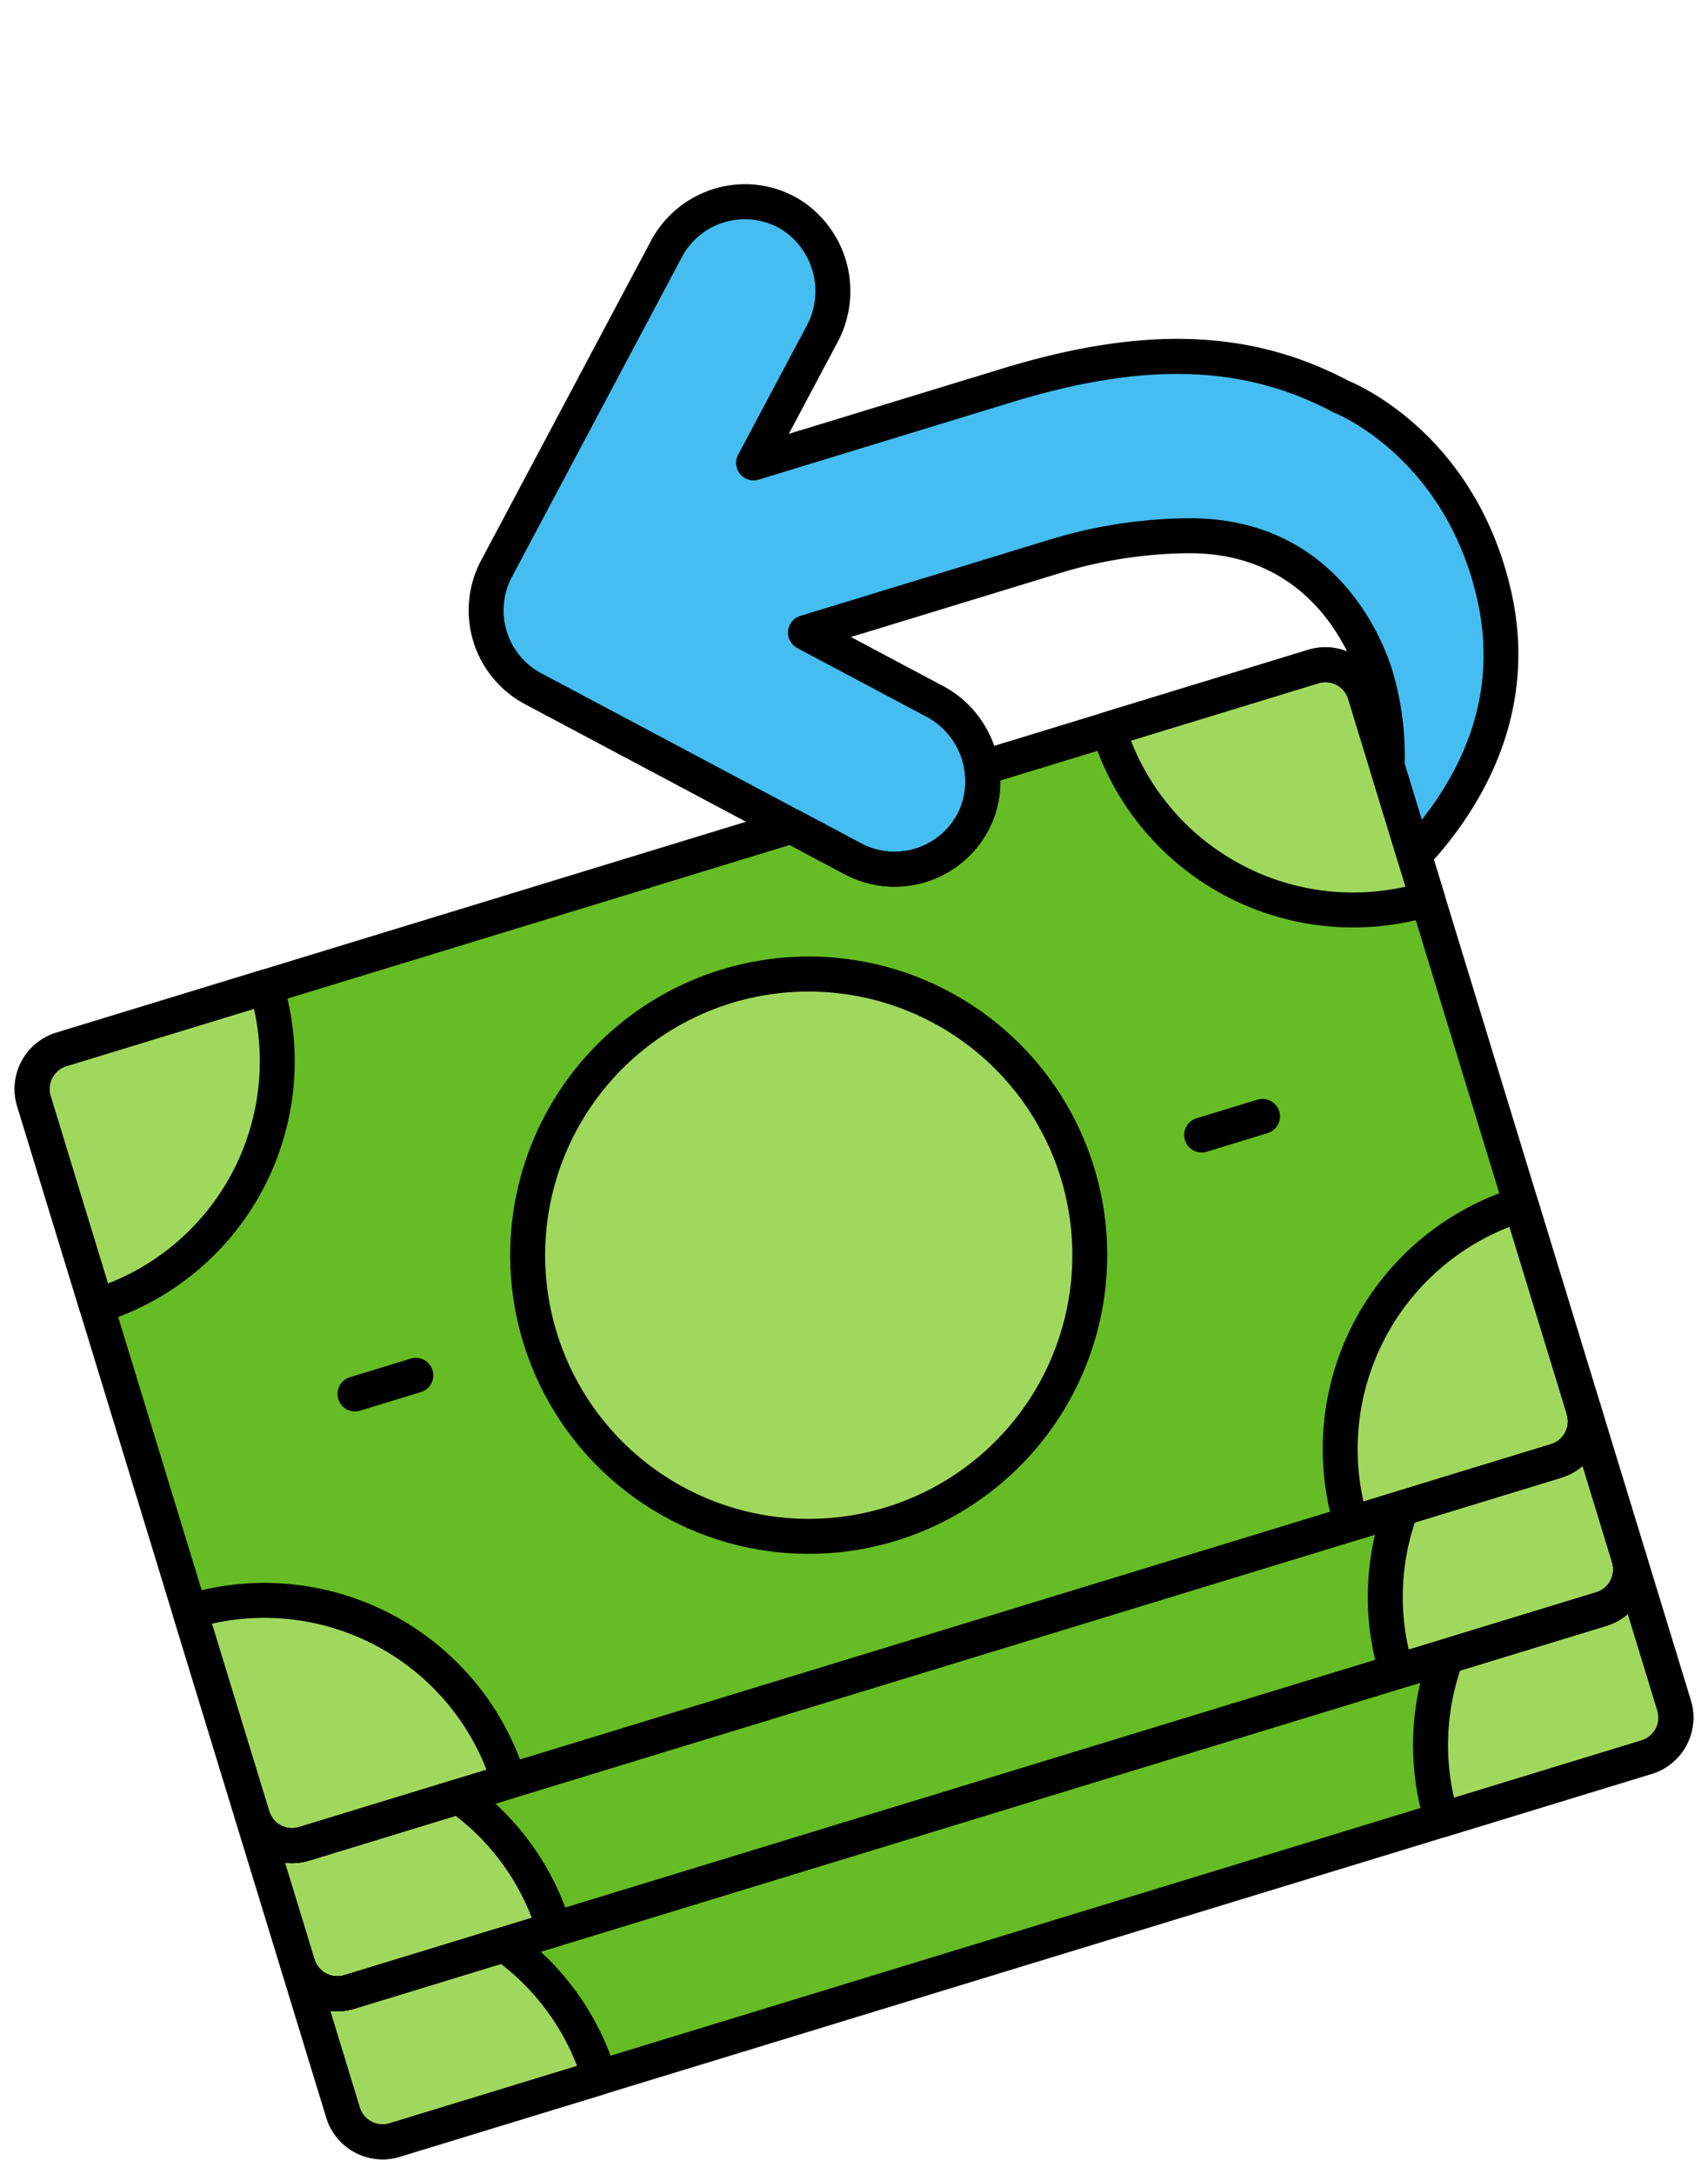
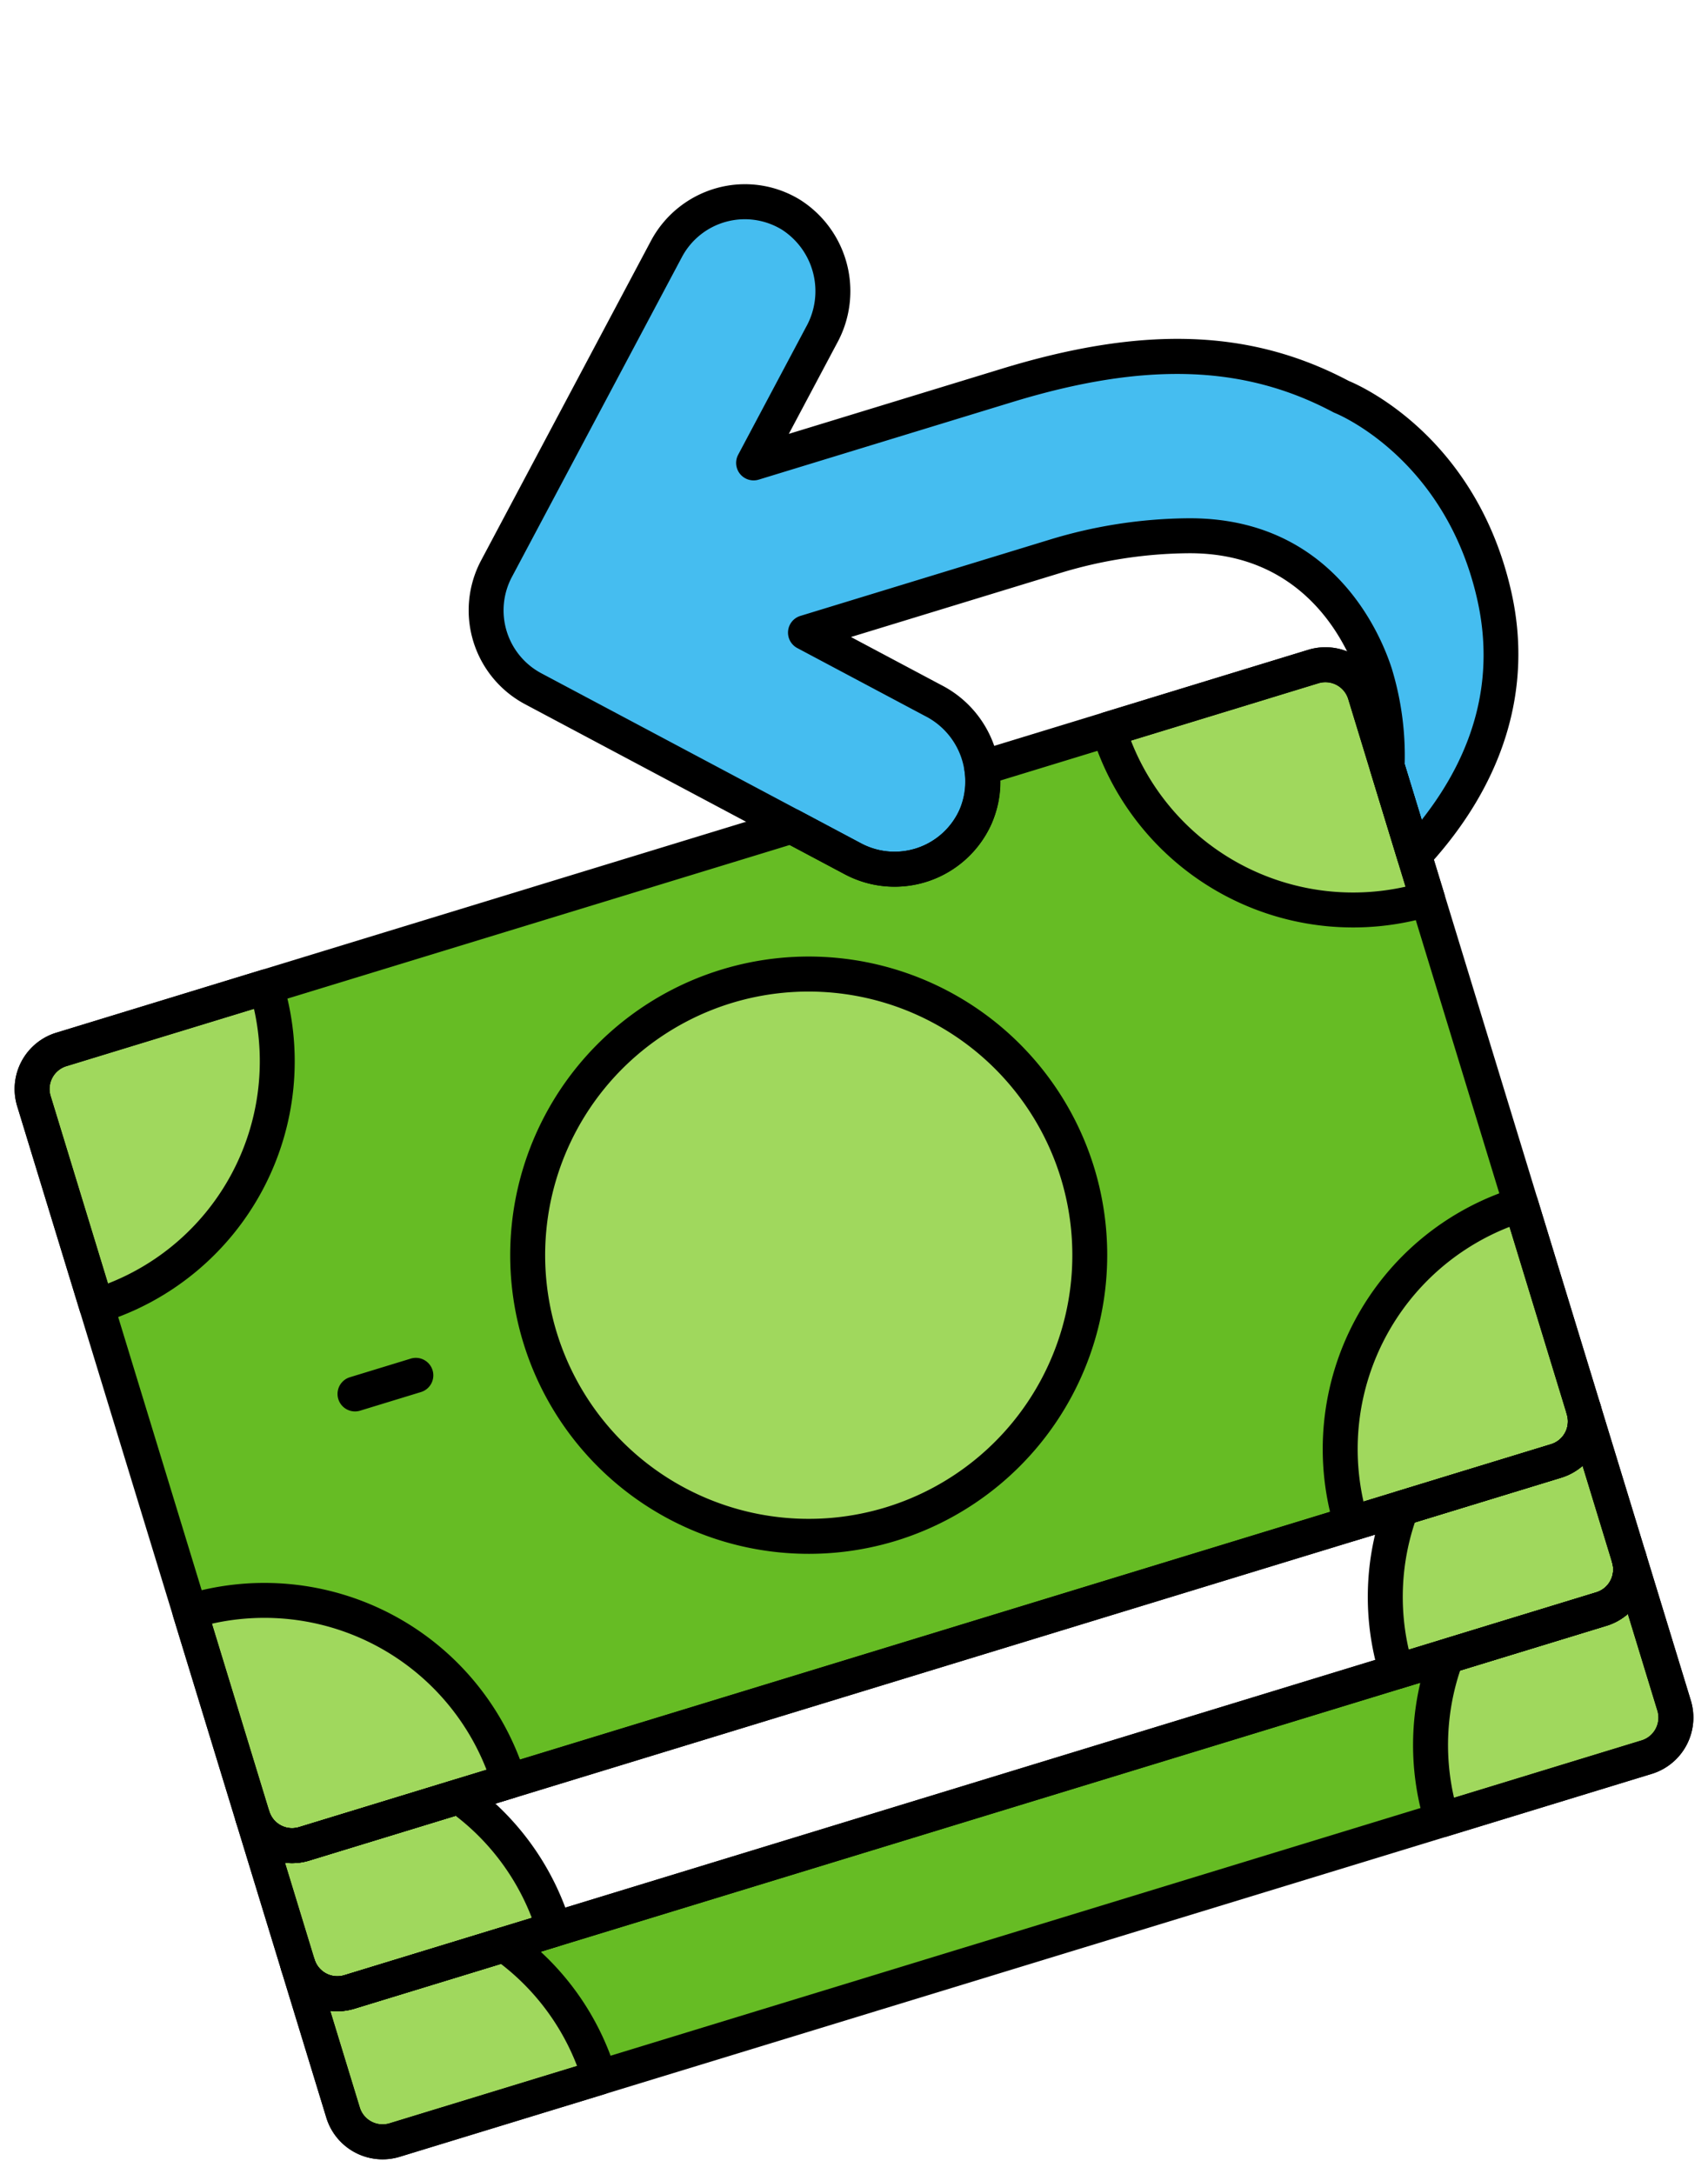
<svg xmlns="http://www.w3.org/2000/svg" width="196.028" height="249.422">
  <defs>
    <style>.cls-1{fill:#66bc24}.cls-2{fill:#a0d85d}</style>
  </defs>
  <g id="refund" transform="rotate(-17 174.568 145.557)">
    <path id="Path_49024" d="M172.469 230.18H22.208a4.742 4.742 0 0 1-4.742-4.741v17.768a4.741 4.741 0 0 0 4.742 4.741h150.261a4.742 4.742 0 0 0 4.742-4.741v-17.768a4.742 4.742 0 0 1-4.742 4.741z" class="cls-1" transform="translate(-.495 -44.582)" />
-     <path id="Path_49025" d="M172.469 208.032H22.208a4.742 4.742 0 0 1-4.742-4.741v17.768a4.741 4.741 0 0 0 4.742 4.741h150.261a4.742 4.742 0 0 0 4.742-4.741V203.29a4.743 4.743 0 0 1-4.742 4.742z" class="cls-1" transform="translate(-.495 -40.202)" />
    <path id="Path_49026" d="M177.211 95.142a4.741 4.741 0 0 0-4.741-4.741h-39.793a9.751 9.751 0 0 1-2.363 5.188 10.18 10.18 0 0 1-14.828.458l-5.647-5.647H22.207a4.741 4.741 0 0 0-4.741 4.741v85.824a4.741 4.741 0 0 0 4.741 4.741h150.262a4.741 4.741 0 0 0 4.741-4.741V95.142z" class="cls-1" transform="translate(-.495 -17.877)" />
    <g id="Group_7539" transform="translate(16.971 72.523)">
      <path id="Path_49027" d="M204.619 90.4h-24.584a29.326 29.326 0 0 0 29.326 29.326V95.141a4.742 4.742 0 0 0-4.742-4.741z" class="cls-2" transform="translate(-49.615 -90.4)" />
      <path id="Path_49028" d="M22.207 90.4h24.584a29.326 29.326 0 0 1-29.326 29.326V95.141a4.742 4.742 0 0 1 4.742-4.741z" class="cls-2" transform="translate(-17.465 -90.4)" />
      <path id="Path_49029" d="M22.207 201.972h24.584a29.326 29.326 0 0 0-29.326-29.326v24.584a4.743 4.743 0 0 0 4.742 4.742z" class="cls-2" transform="translate(-17.465 -106.665)" />
      <path id="Path_49030" d="M180.035 201.972h24.584a4.741 4.741 0 0 0 4.741-4.741v-24.584a29.324 29.324 0 0 0-29.325 29.325z" class="cls-2" transform="translate(-49.615 -106.665)" />
      <circle id="Ellipse_3226" cx="32.259" cy="32.259" r="32.259" class="cls-2" transform="translate(47.615 15.394)" />
      <path id="Path_49031" d="M204.619 230.18h-18.583a29.189 29.189 0 0 0-6 17.768h24.584a4.742 4.742 0 0 0 4.742-4.741v-17.768a4.742 4.742 0 0 1-4.743 4.741z" class="cls-2" transform="translate(-49.615 -117.105)" />
      <path id="Path_49032" d="M22.208 230.18a4.742 4.742 0 0 1-4.742-4.741v17.768a4.741 4.741 0 0 0 4.741 4.741h24.584a29.187 29.187 0 0 0-6-17.768z" class="cls-2" transform="translate(-17.465 -117.105)" />
      <path id="Path_49033" d="M204.619 208.032h-18.583a29.189 29.189 0 0 0-6 17.768h24.584a4.742 4.742 0 0 0 4.742-4.741V203.29a4.743 4.743 0 0 1-4.742 4.742z" class="cls-2" transform="translate(-49.615 -112.725)" />
      <path id="Path_49034" d="M22.208 208.032a4.742 4.742 0 0 1-4.742-4.741v17.768a4.741 4.741 0 0 0 4.741 4.741h24.584a29.187 29.187 0 0 0-6-17.768z" class="cls-2" transform="translate(-17.465 -112.725)" />
    </g>
    <path id="Path_49035" d="M200.779 44.361c-8.985-8.986-20.4-12.468-36.334-12.468h-30.4l11.735-11.732a10.445 10.445 0 0 0 .713-14.22 10.179 10.179 0 0 0-14.827-.458l-29.392 29.392a10.18 10.18 0 0 0 0 14.4l29.393 29.392a10.18 10.18 0 0 0 14.828-.458 10.446 10.446 0 0 0-.713-14.22l-11.734-11.736h29.978a53.719 53.719 0 0 1 15.174 2.183c16.02 4.714 15.962 20.251 15.987 21.537a32.617 32.617 0 0 1-1.8 10.52v10.638c8.4-4.9 16.527-12.93 17.5-25.813 1.348-17.921-10.108-26.957-10.108-26.957z" transform="translate(-16.677 -.494)" style="fill:#45bdf0" />
-     <path id="Path_49038" d="M182.671 151.311h-7.3a2.006 2.006 0 1 1 0-4.011h7.3a2.006 2.006 0 0 1 0 4.011z" transform="translate(-31.325 -29.13)" />
    <path id="Path_49039" d="M55.9 151.311h-7.3a2.006 2.006 0 0 1 0-4.011h7.3a2.006 2.006 0 1 1 0 4.011z" transform="translate(-6.254 -29.13)" />
    <path id="Path_49040" d="M171.975 249.46H21.713a6.755 6.755 0 0 1-6.748-6.748v-17.767a2.006 2.006 0 0 1 4.011 0 2.739 2.739 0 0 0 2.736 2.736h150.262a2.739 2.739 0 0 0 2.736-2.736 2.006 2.006 0 0 1 4.011 0v17.768a6.754 6.754 0 0 1-6.746 6.748zm-153-18.349v11.6a2.739 2.739 0 0 0 2.736 2.736h150.264a2.739 2.739 0 0 0 2.736-2.736v-11.6a6.714 6.714 0 0 1-2.736.58H21.713a6.7 6.7 0 0 1-2.736-.58z" transform="translate(0 -44.088)" />
    <path id="Path_49041" d="M171.975 227.311H21.713a6.755 6.755 0 0 1-6.748-6.748V202.8a2.006 2.006 0 0 1 4.011 0 2.739 2.739 0 0 0 2.736 2.736h150.262a2.739 2.739 0 0 0 2.736-2.736 2.006 2.006 0 0 1 4.011 0v17.768a6.754 6.754 0 0 1-6.746 6.748zm-153-18.348v11.6a2.739 2.739 0 0 0 2.736 2.736h150.264a2.739 2.739 0 0 0 2.736-2.736v-11.6a6.715 6.715 0 0 1-2.736.58H21.713a6.715 6.715 0 0 1-2.736-.58z" transform="translate(0 -39.708)" />
    <path id="Path_49042" d="M192.9 98.641a2.007 2.007 0 0 1-2.006-2.006V86a2.015 2.015 0 0 1 .108-.65 30.425 30.425 0 0 0 1.688-9.869v-.053c-.055-3.6-1.267-15.652-14.548-19.559a51.731 51.731 0 0 0-14.608-2.1H138.4l8.309 8.31a12.411 12.411 0 0 1 .8 16.968 12.184 12.184 0 0 1-17.746.546l-29.399-29.398a12.2 12.2 0 0 1 0-17.231l29.392-29.395A12.285 12.285 0 0 1 138.74.006a12.088 12.088 0 0 1 8.763 4.11 12.409 12.409 0 0 1-.8 16.968l-8.31 8.31h25.555c17.034 0 28.66 4 37.677 12.98 1.256 1.032 12.123 10.526 10.766 28.6-.854 11.358-7.245 20.831-18.484 27.394a2.006 2.006 0 0 1-1.007.273zm2.006-12.315v6.658c8.273-5.742 12.807-13.234 13.489-22.312 1.253-16.663-9.244-25.148-9.35-25.231a2.179 2.179 0 0 1-.176-.156c-8.216-8.216-18.984-11.88-34.916-11.88h-30.4a2.005 2.005 0 0 1-1.418-3.423l11.733-11.733a8.4 8.4 0 0 0 .632-11.472 8.174 8.174 0 0 0-11.908-.371L103.2 35.8a8.175 8.175 0 0 0 0 11.56l29.393 29.392a8.175 8.175 0 0 0 11.908-.37 8.4 8.4 0 0 0-.63-11.471l-11.735-11.733a2.005 2.005 0 0 1 1.418-3.423h29.978a55.747 55.747 0 0 1 15.741 2.265c15.909 4.681 17.36 19.053 17.425 23.346v.115a34.357 34.357 0 0 1-1.8 10.845z" transform="translate(-16.184)" />
    <path id="Path_49043" d="M171.975 187.218H21.713a6.755 6.755 0 0 1-6.748-6.747V94.648a6.755 6.755 0 0 1 6.748-6.748h87.631a2.006 2.006 0 0 1 1.418.587l5.646 5.646a8.175 8.175 0 0 0 11.908-.37 7.767 7.767 0 0 0 1.877-4.128 2.007 2.007 0 0 1 1.988-1.735h39.794a6.754 6.754 0 0 1 6.747 6.747v85.824a6.756 6.756 0 0 1-6.748 6.747zM21.713 91.911a2.739 2.739 0 0 0-2.736 2.736v85.824a2.739 2.739 0 0 0 2.736 2.736h150.261a2.739 2.739 0 0 0 2.736-2.736V94.648a2.739 2.739 0 0 0-2.736-2.736H133.8a11.69 11.69 0 0 1-2.483 4.513 12.186 12.186 0 0 1-17.746.546l-5.059-5.058h-86.8z" transform="translate(0 -17.383)" />
    <path id="Path_49044" d="M208.866 121.237a31.367 31.367 0 0 1-31.332-31.332 2.005 2.005 0 0 1 2.006-2.005h24.585a6.754 6.754 0 0 1 6.747 6.747v24.585a2.005 2.005 0 0 1-2.006 2.005zm-27.248-29.326a27.367 27.367 0 0 0 25.242 25.242V94.648a2.739 2.739 0 0 0-2.736-2.736h-22.506z" transform="translate(-32.15 -17.383)" />
    <path id="Path_49045" d="M16.972 121.237a2.005 2.005 0 0 1-2.006-2.006V94.648a6.755 6.755 0 0 1 6.748-6.748H46.3a2.005 2.005 0 0 1 2 2.007 31.367 31.367 0 0 1-31.332 31.331zm4.741-29.326a2.739 2.739 0 0 0-2.736 2.736v22.506a27.367 27.367 0 0 0 25.242-25.242z" transform="translate(0 -17.383)" />
    <path id="Path_49046" d="M46.3 203.483H21.713a6.755 6.755 0 0 1-6.748-6.747v-24.584a2.005 2.005 0 0 1 2.006-2.006A31.367 31.367 0 0 1 48.3 201.478a2 2 0 0 1-2 2.005zM18.977 174.23v22.506a2.739 2.739 0 0 0 2.736 2.736h22.506a27.367 27.367 0 0 0-25.242-25.242z" transform="translate(0 -33.648)" />
    <path id="Path_49047" d="M204.124 203.483H179.54a2.005 2.005 0 0 1-2.006-2.006 31.367 31.367 0 0 1 31.332-31.332 2.005 2.005 0 0 1 2.006 2.006v24.585a6.755 6.755 0 0 1-6.748 6.747zm-22.506-4.011h22.506a2.739 2.739 0 0 0 2.736-2.736V174.23a27.367 27.367 0 0 0-25.242 25.242z" transform="translate(-32.15 -33.648)" />
    <path id="Path_49048" d="M108.581 175.619a34.264 34.264 0 1 1 34.265-34.264 34.3 34.3 0 0 1-34.265 34.264zm0-64.519a30.253 30.253 0 1 0 30.254 30.253 30.287 30.287 0 0 0-30.254-30.253z" transform="translate(-11.737 -21.178)" />
    <path id="Path_49049" d="M204.124 249.46H179.54a2.005 2.005 0 0 1-2.006-2.006 31.047 31.047 0 0 1 6.412-18.985 2 2 0 0 1 1.594-.789h18.583a2.739 2.739 0 0 0 2.736-2.736 2.006 2.006 0 0 1 4.011 0v17.768a6.754 6.754 0 0 1-6.746 6.748zm-22.507-4.011h22.507a2.739 2.739 0 0 0 2.736-2.736v-11.6a6.715 6.715 0 0 1-2.736.58h-17.569a26.988 26.988 0 0 0-4.938 13.756z" transform="translate(-32.15 -44.088)" />
    <path id="Path_49050" d="M46.3 249.46H21.713a6.755 6.755 0 0 1-6.748-6.748v-17.767a2.006 2.006 0 0 1 4.011 0 2.739 2.739 0 0 0 2.736 2.736H40.3a2 2 0 0 1 1.594.789 31.043 31.043 0 0 1 6.406 18.985 2.005 2.005 0 0 1-2 2.006zm-27.32-18.349v11.6a2.739 2.739 0 0 0 2.736 2.736H44.22a26.991 26.991 0 0 0-4.937-13.757H21.714a6.7 6.7 0 0 1-2.737-.579z" transform="translate(0 -44.088)" />
    <path id="Path_49051" d="M204.124 227.311H179.54a2.005 2.005 0 0 1-2.006-2.006 31.047 31.047 0 0 1 6.412-18.985 2 2 0 0 1 1.594-.789h18.583a2.739 2.739 0 0 0 2.736-2.736 2.006 2.006 0 1 1 4.011 0v17.768a6.754 6.754 0 0 1-6.746 6.747zm-22.507-4.011h22.507a2.739 2.739 0 0 0 2.736-2.736v-11.6a6.715 6.715 0 0 1-2.736.58h-17.569a26.99 26.99 0 0 0-4.938 13.756z" transform="translate(-32.15 -39.708)" />
    <path id="Path_49052" d="M46.3 227.311H21.713a6.755 6.755 0 0 1-6.748-6.748V202.8a2.006 2.006 0 0 1 4.011 0 2.739 2.739 0 0 0 2.736 2.736H40.3a2 2 0 0 1 1.594.789A31.043 31.043 0 0 1 48.3 225.3a2 2 0 0 1-2 2.006zm-27.32-18.348v11.6a2.739 2.739 0 0 0 2.736 2.736H44.22a26.991 26.991 0 0 0-4.937-13.757H21.714a6.717 6.717 0 0 1-2.737-.579z" transform="translate(0 -39.708)" />
  </g>
</svg>